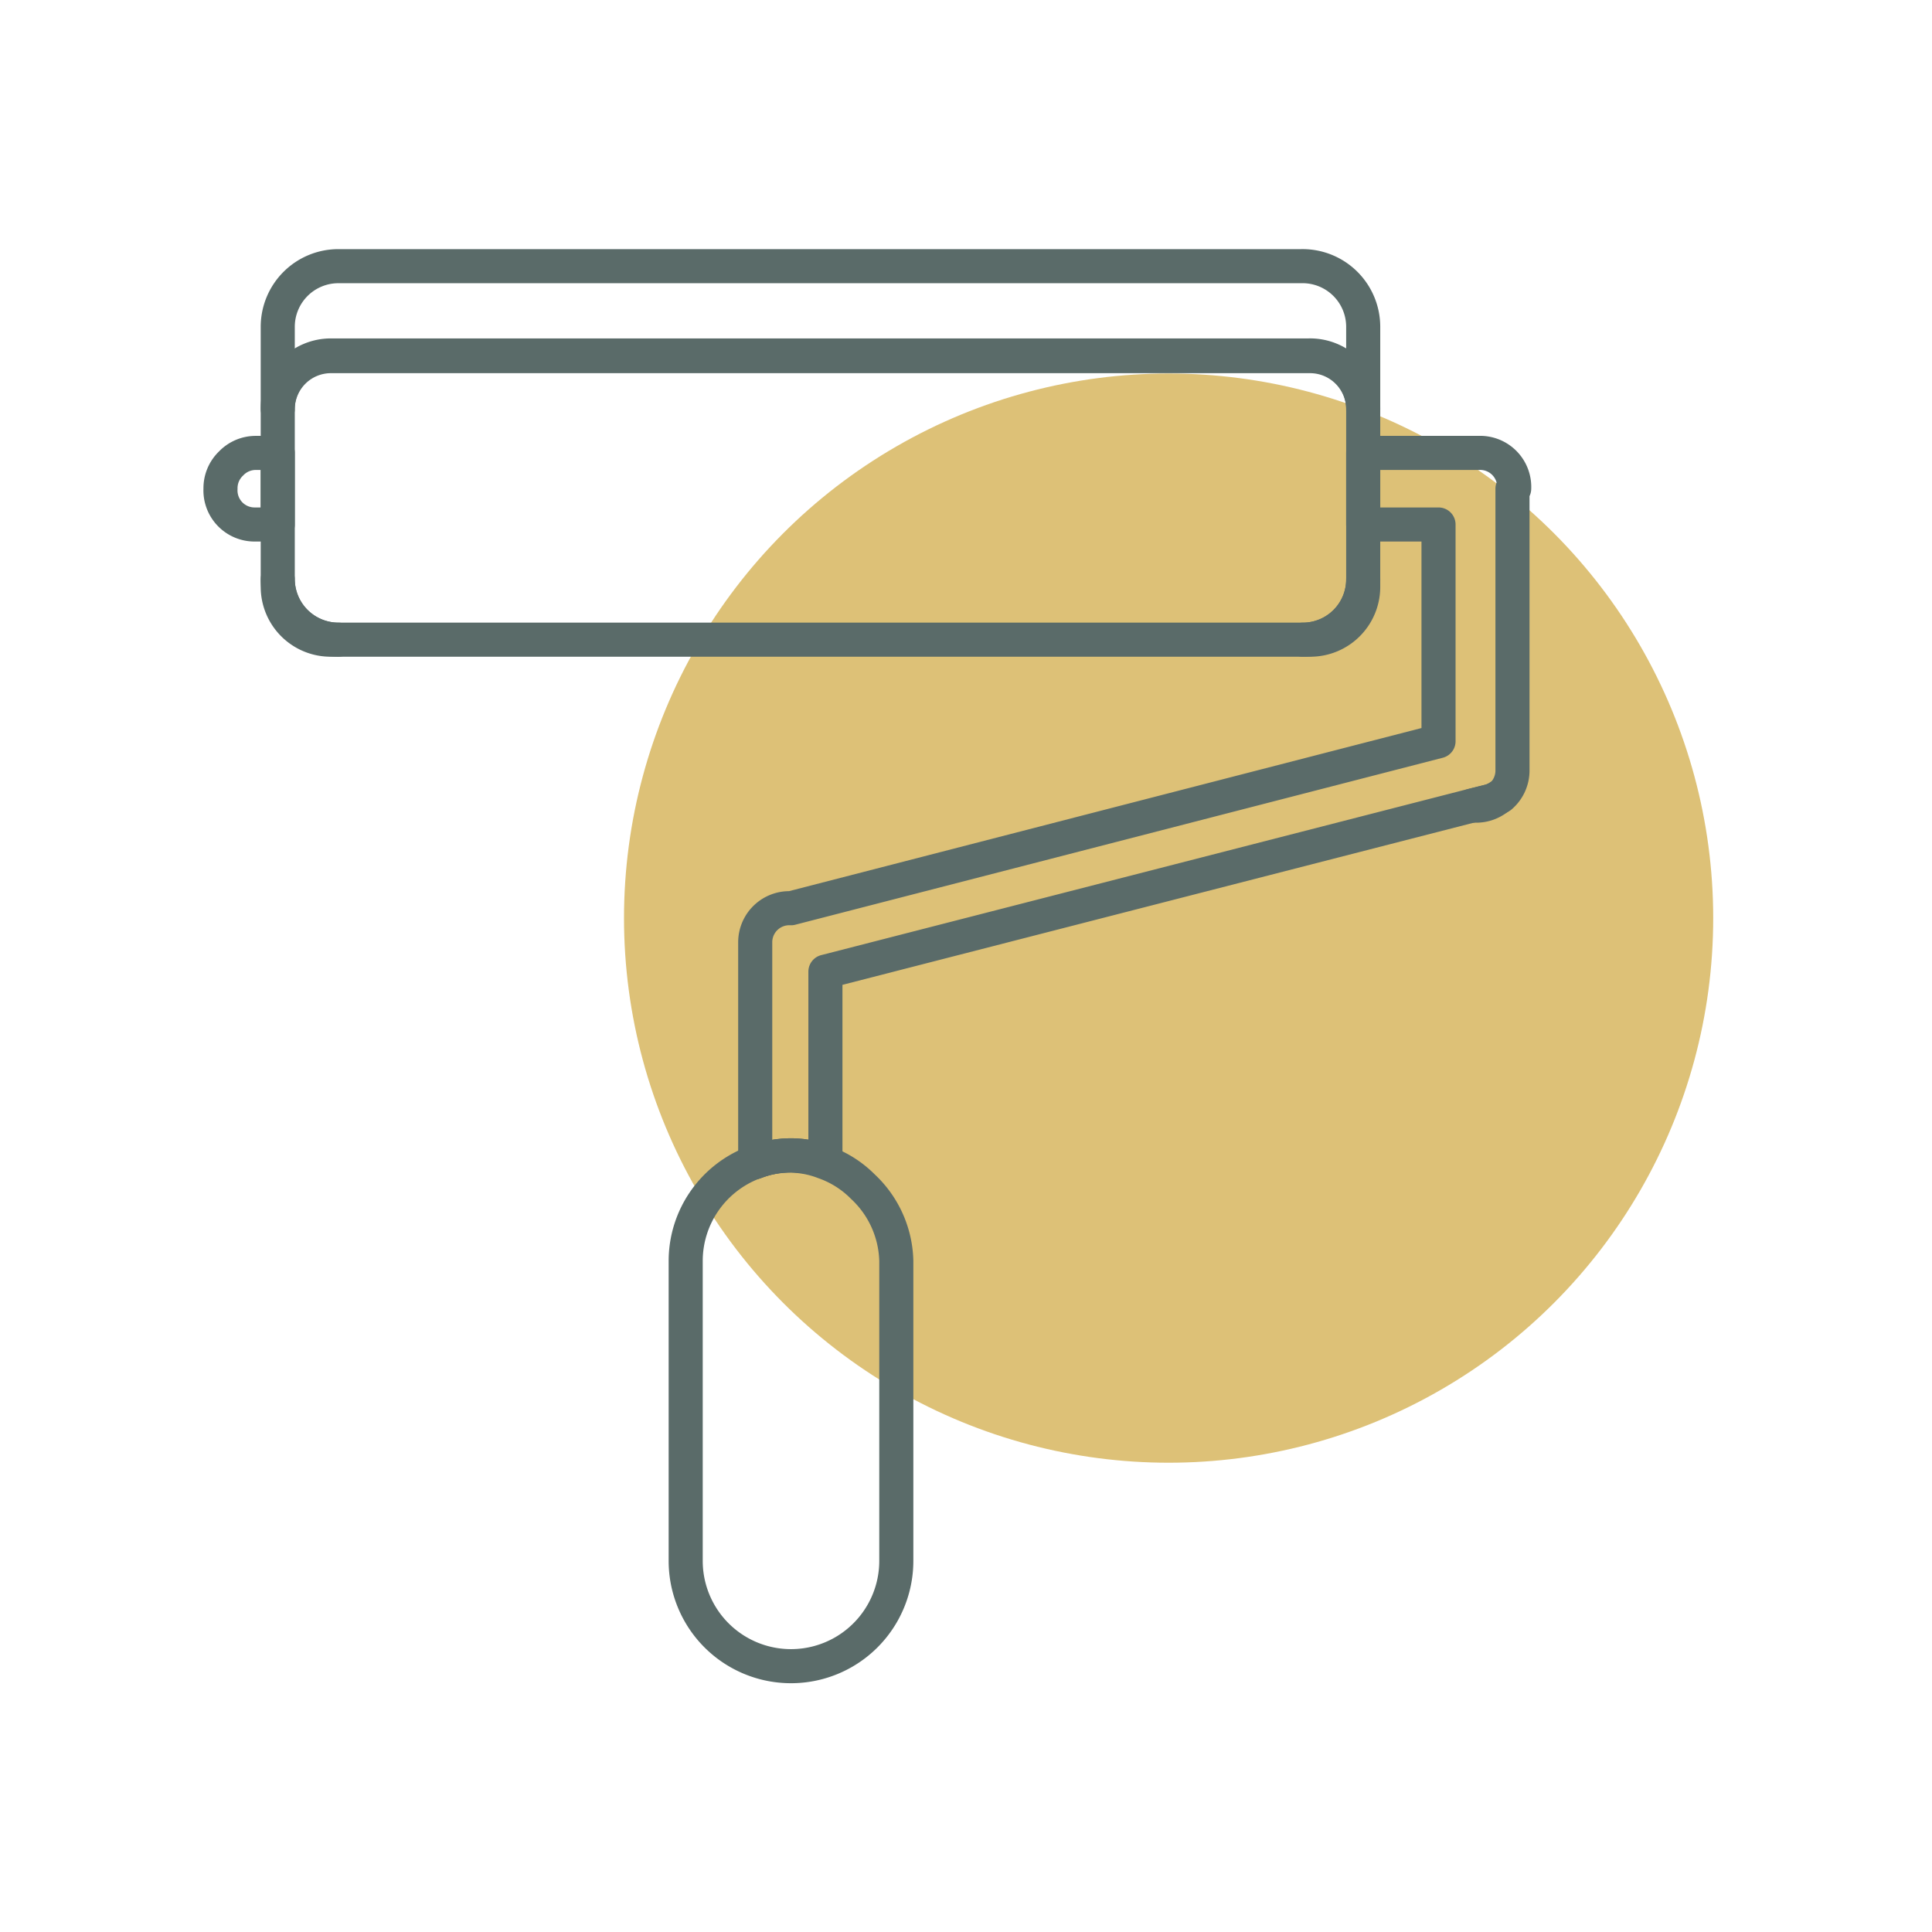
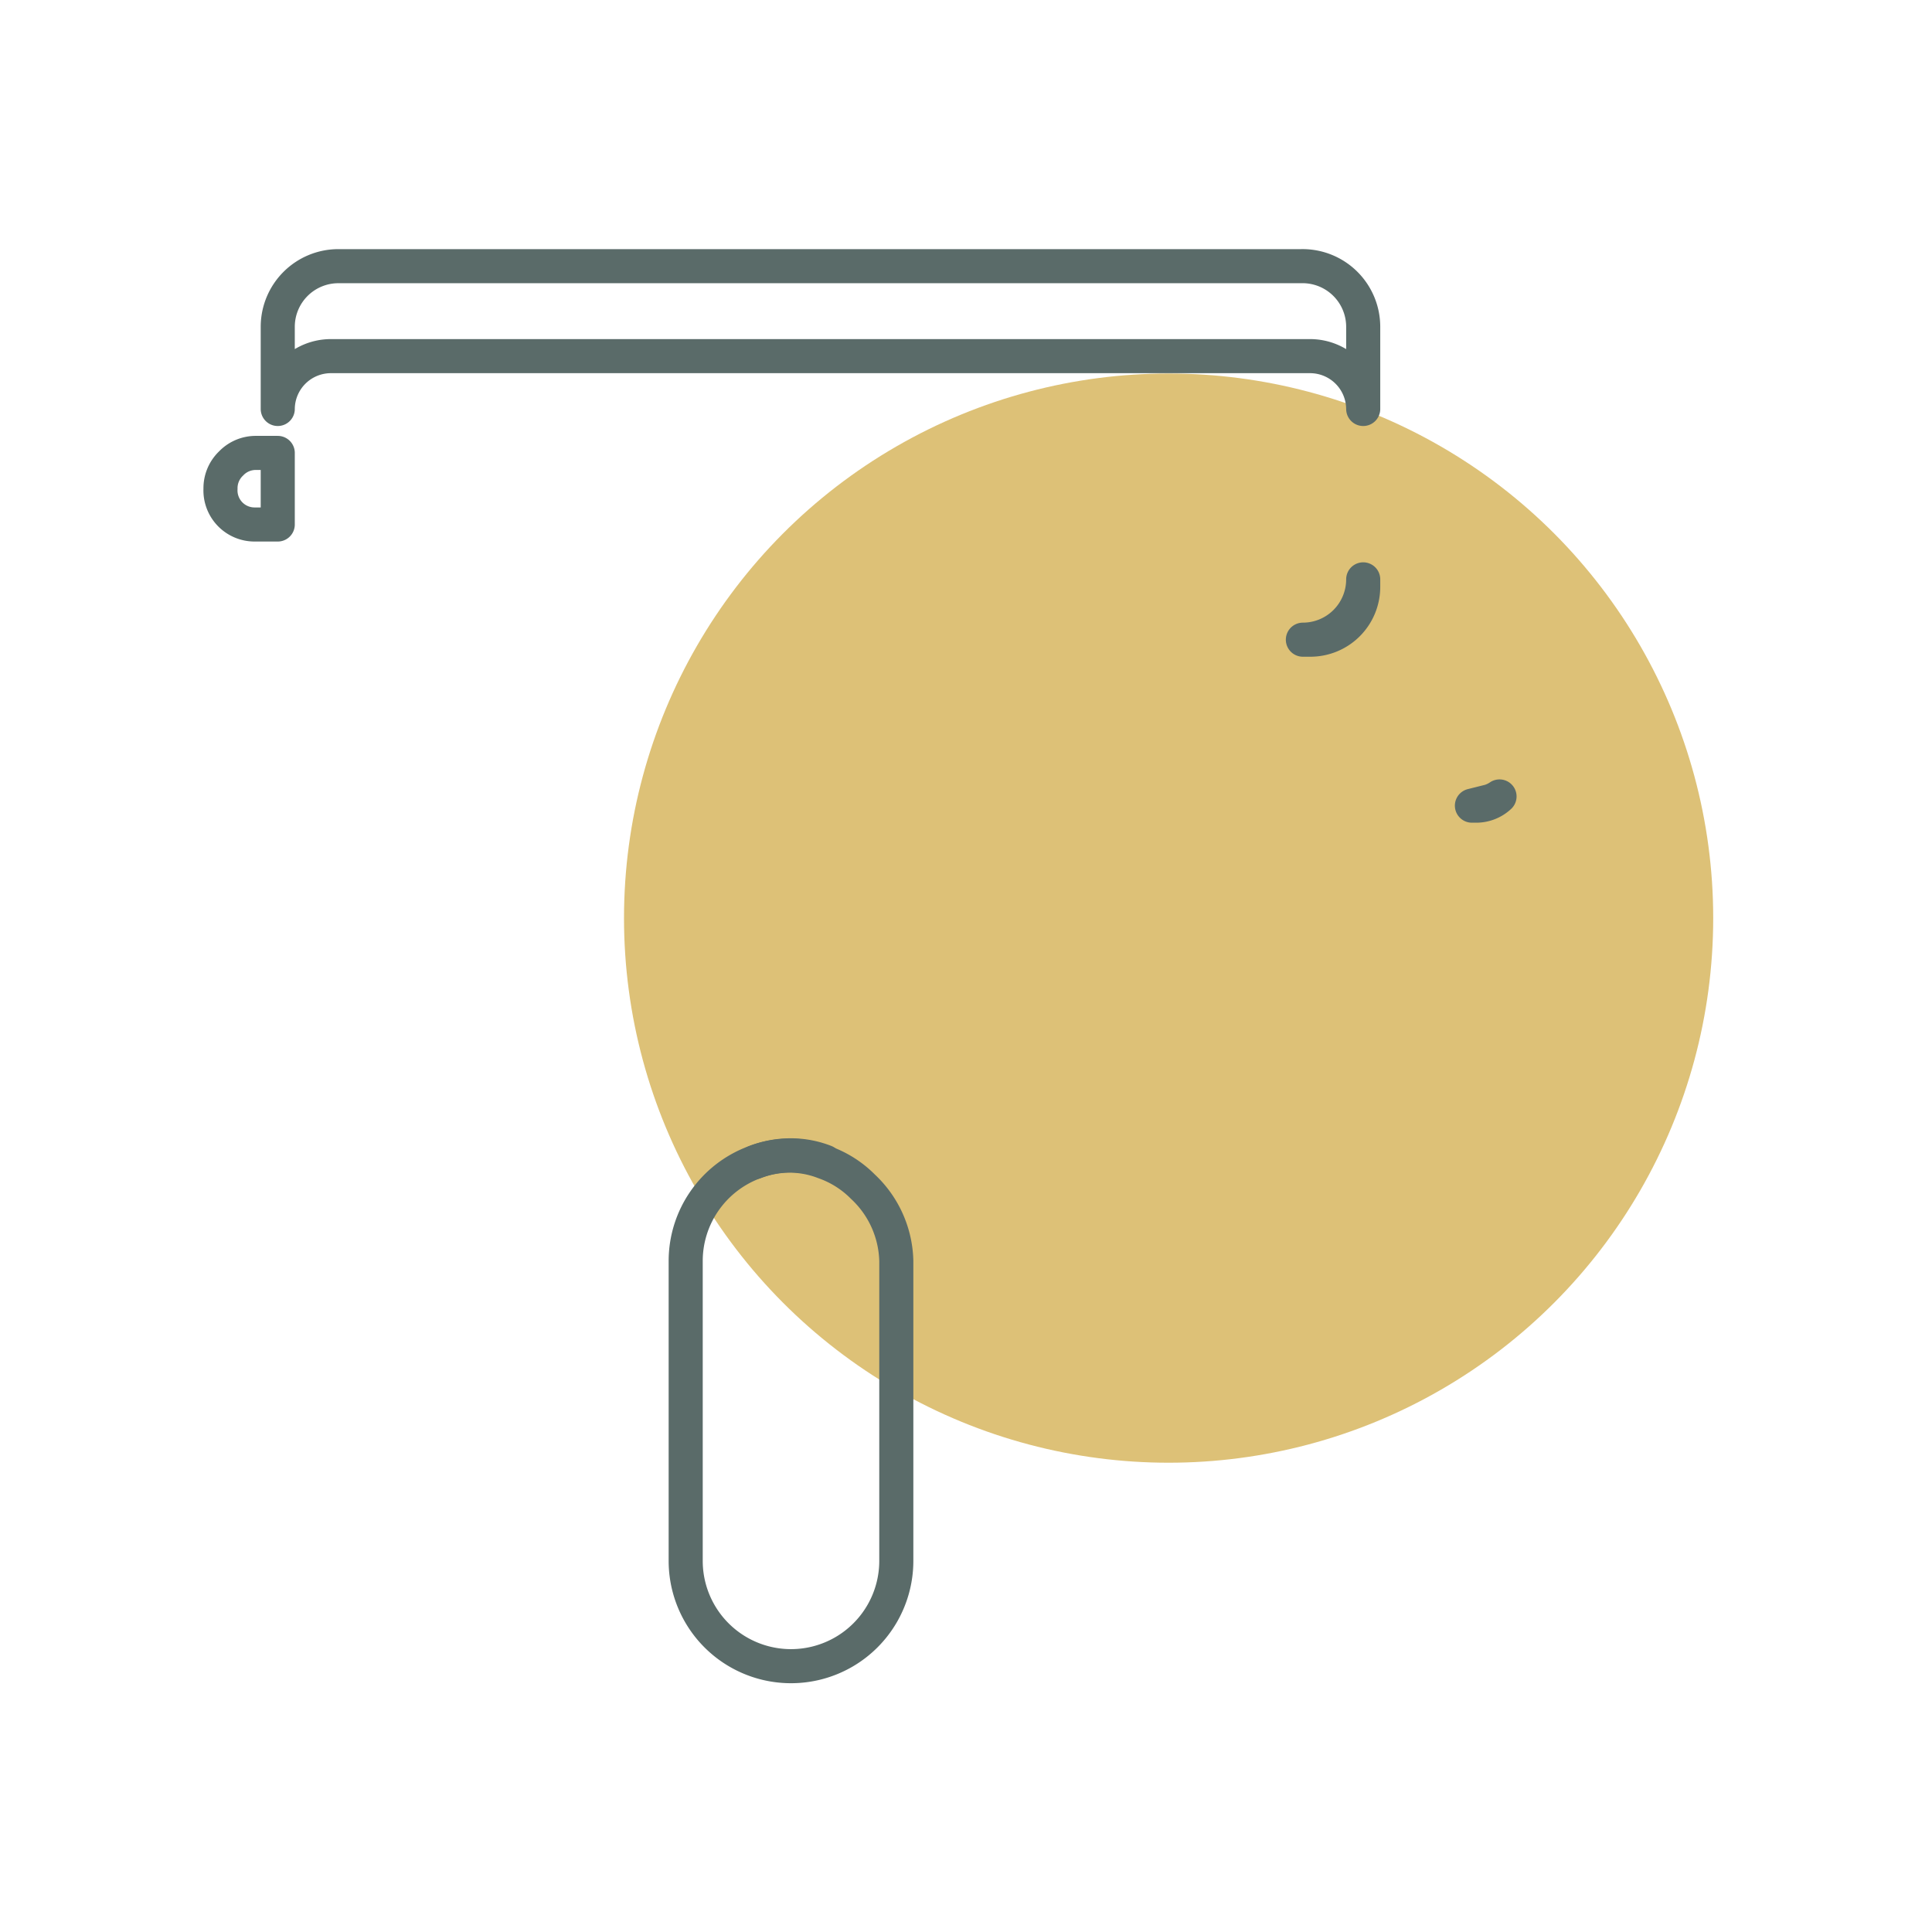
<svg xmlns="http://www.w3.org/2000/svg" viewBox="0 0 56.69 56.69">
  <title>revetement mural</title>
  <g id="Calque_4" data-name="Calque 4">
    <circle cx="34.29" cy="26.94" r="15.98" style="fill:#ddc177" />
-     <path d="M9.93,18.77H9.7a1.55,1.55,0,0,1-1.55-1.54V17A1.78,1.78,0,0,0,9.93,18.77Z" style="fill:none;stroke:#5a6b69;stroke-linecap:round;stroke-linejoin:round" />
    <path d="M40,17v.23a1.55,1.55,0,0,1-1.55,1.54h-.22A1.77,1.77,0,0,0,40,17Z" style="fill:none;stroke:#5a6b69;stroke-linecap:round;stroke-linejoin:round" />
-     <path d="M40,12v5a1.77,1.77,0,0,1-1.77,1.77H9.93A1.78,1.78,0,0,1,8.15,17V12A1.56,1.56,0,0,1,9.7,10.43H38.4A1.56,1.56,0,0,1,40,12Z" style="fill:none;stroke:#5a6b69;stroke-linecap:round;stroke-linejoin:round" />
    <path d="M40,9.58V12a1.56,1.56,0,0,0-1.55-1.55H9.7A1.56,1.56,0,0,0,8.15,12V9.58A1.78,1.78,0,0,1,9.93,7.81H38.18A1.78,1.78,0,0,1,40,9.58Z" style="fill:none;stroke:#5a6b69;stroke-linecap:round;stroke-linejoin:round" />
-     <path d="M44.38,14.34v8.25a1,1,0,0,1-.35.78,1.08,1.08,0,0,1-.29.13l-.52.13-19,4.88v5.58a2.78,2.78,0,0,0-1-.19,2.89,2.89,0,0,0-1.06.2V27.65a1,1,0,0,1,1.05-1h0l19-4.9V15.39H40v-2.1h3.38a1,1,0,0,1,1.05,1.05Z" style="fill:none;stroke:#5a6b69;stroke-linecap:round;stroke-linejoin:round" />
    <path d="M8.15,13.29v2.1H7.47a1,1,0,0,1-1-1.05,1,1,0,0,1,.31-.74,1,1,0,0,1,.74-.31Z" style="fill:none;stroke:#5a6b69;stroke-linecap:round;stroke-linejoin:round" />
    <path d="M44,23.37a1,1,0,0,1-.7.27h-.11l.52-.13A1.08,1.08,0,0,0,44,23.37Z" style="fill:none;stroke:#5a6b69;stroke-linecap:round;stroke-linejoin:round" />
    <path d="M22.15,34.1a2.89,2.89,0,0,1,1.06-.2,2.78,2.78,0,0,1,1,.19" style="fill:none;stroke:#5a6b69;stroke-linecap:round;stroke-linejoin:round" />
    <path d="M26.3,37v8.8a3.09,3.09,0,0,1-6.18,0V37a3.09,3.09,0,0,1,2-2.89,2.89,2.89,0,0,1,1.06-.2,2.78,2.78,0,0,1,1,.19,3,3,0,0,1,1.14.72A3.08,3.08,0,0,1,26.3,37Z" style="fill:none;stroke:#5a6b69;stroke-linecap:round;stroke-linejoin:round" />
  </g>
</svg>